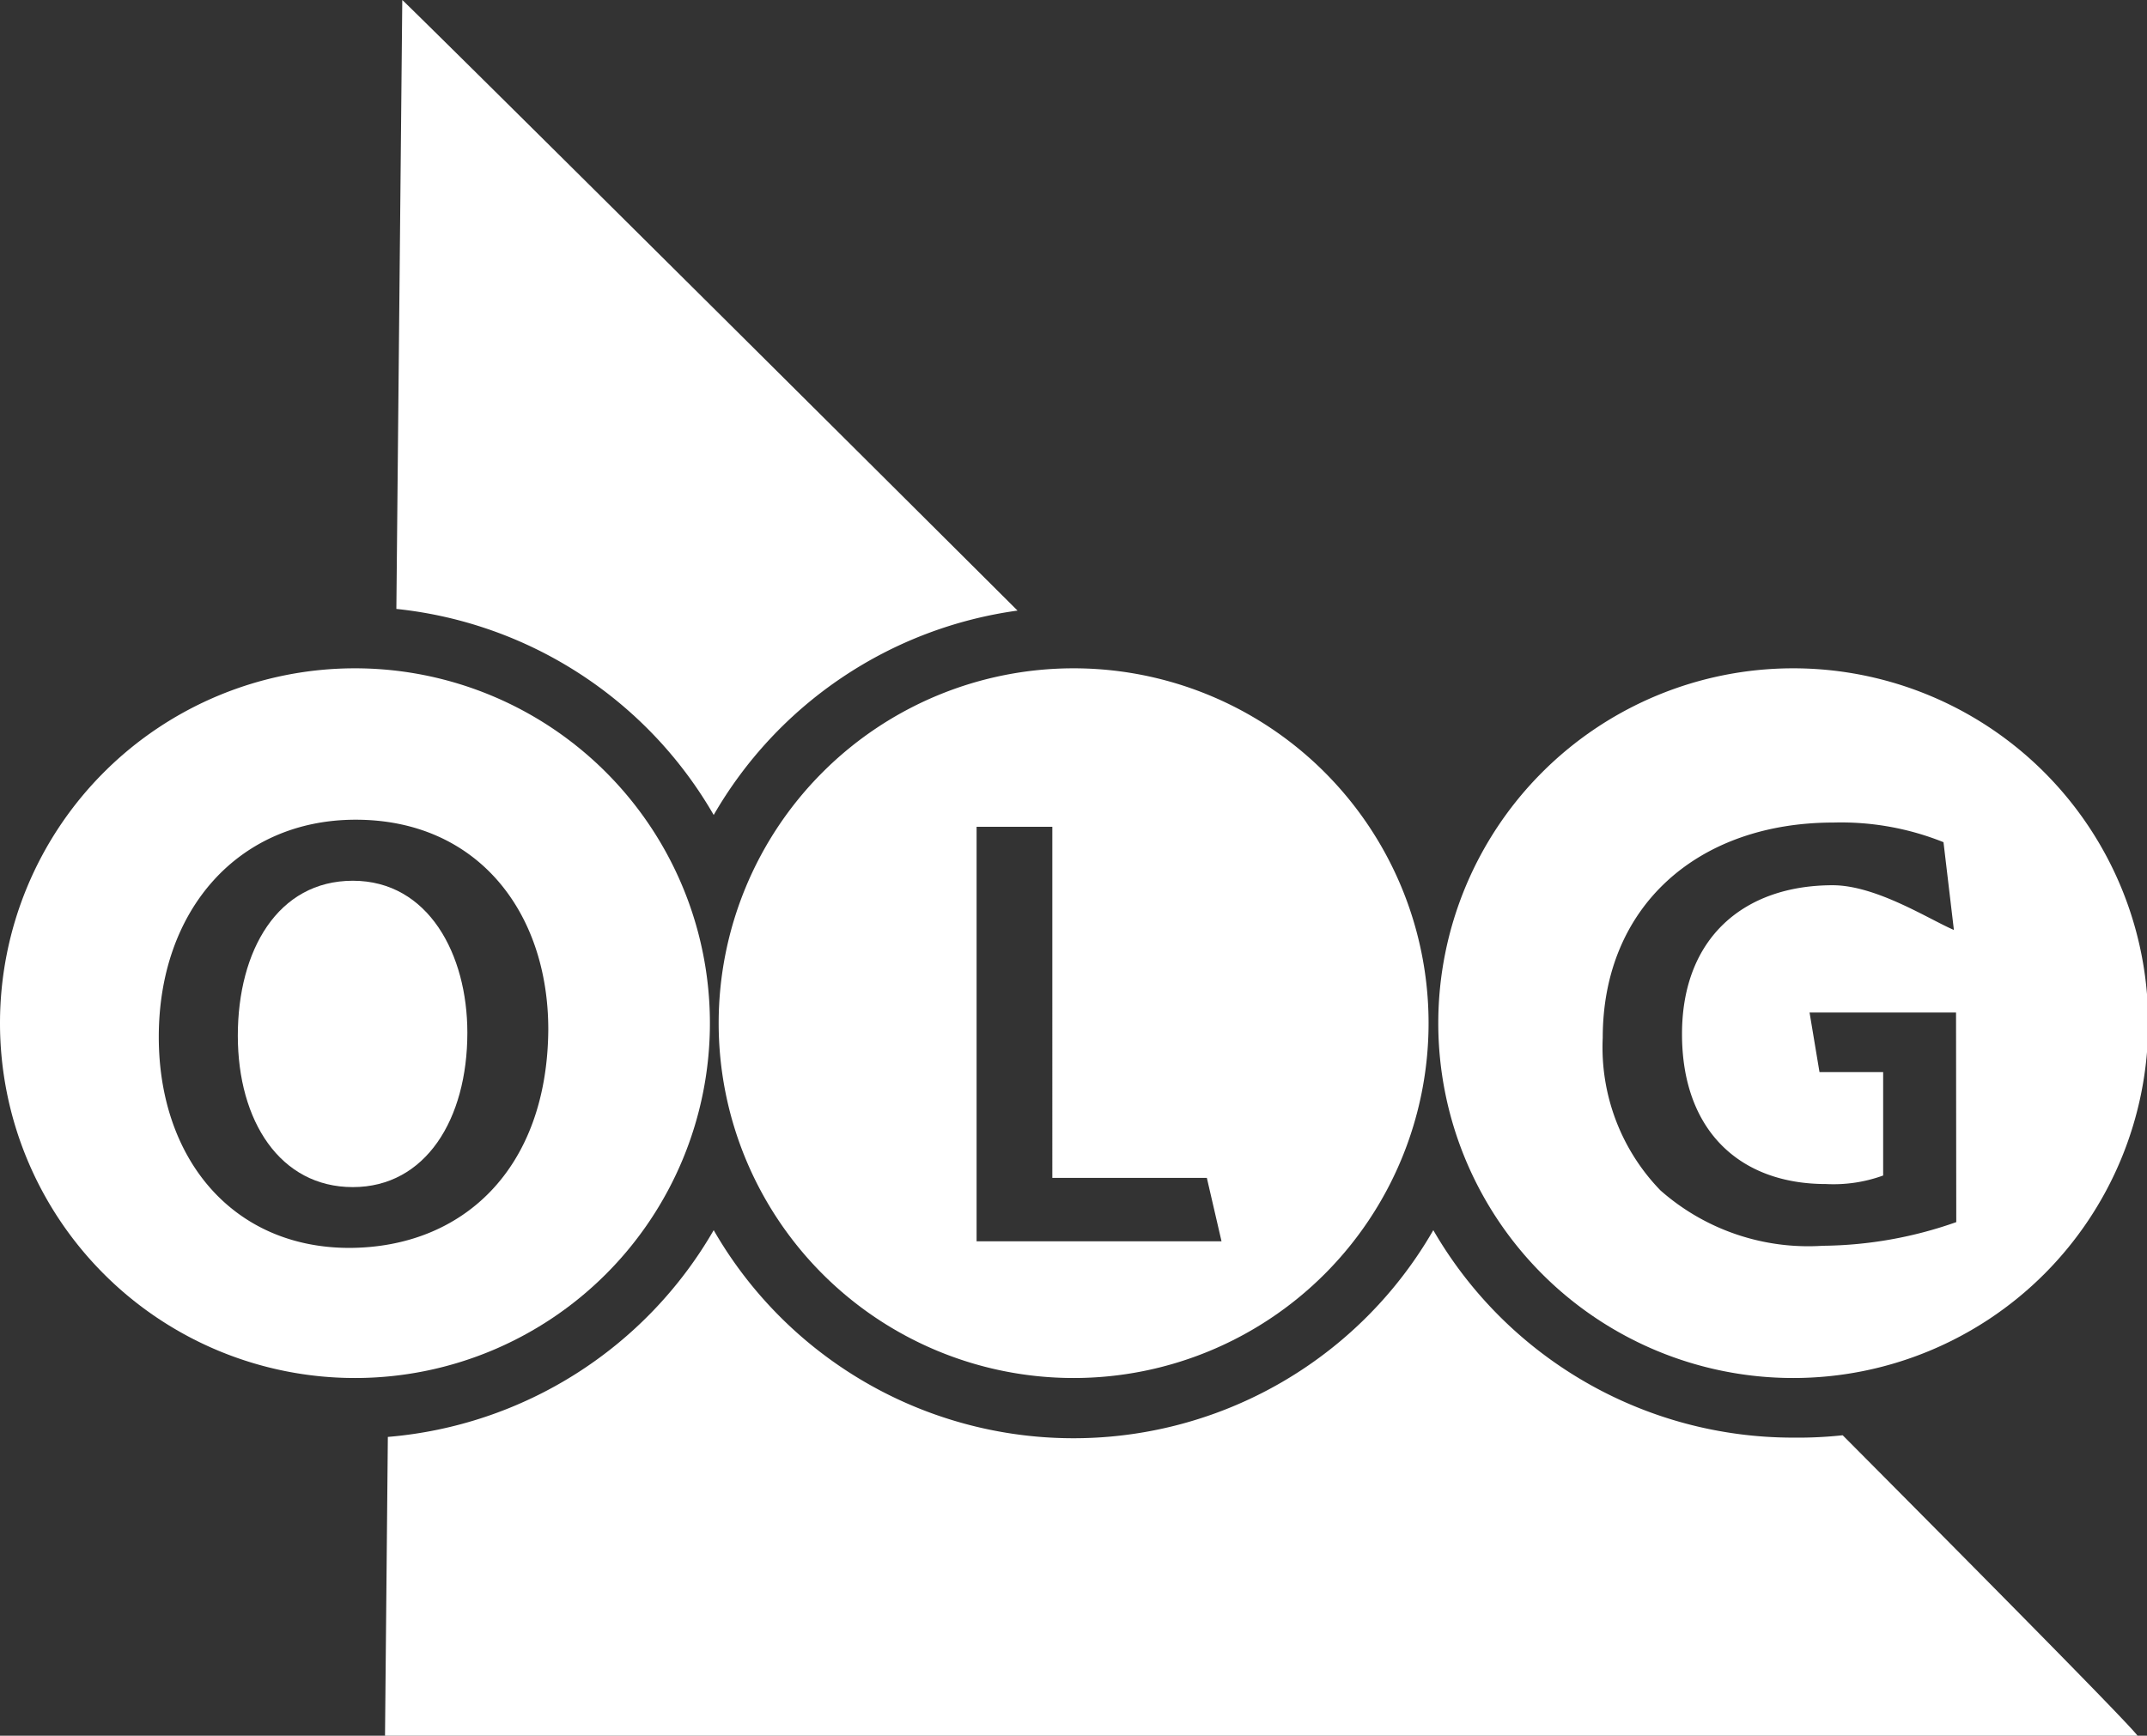
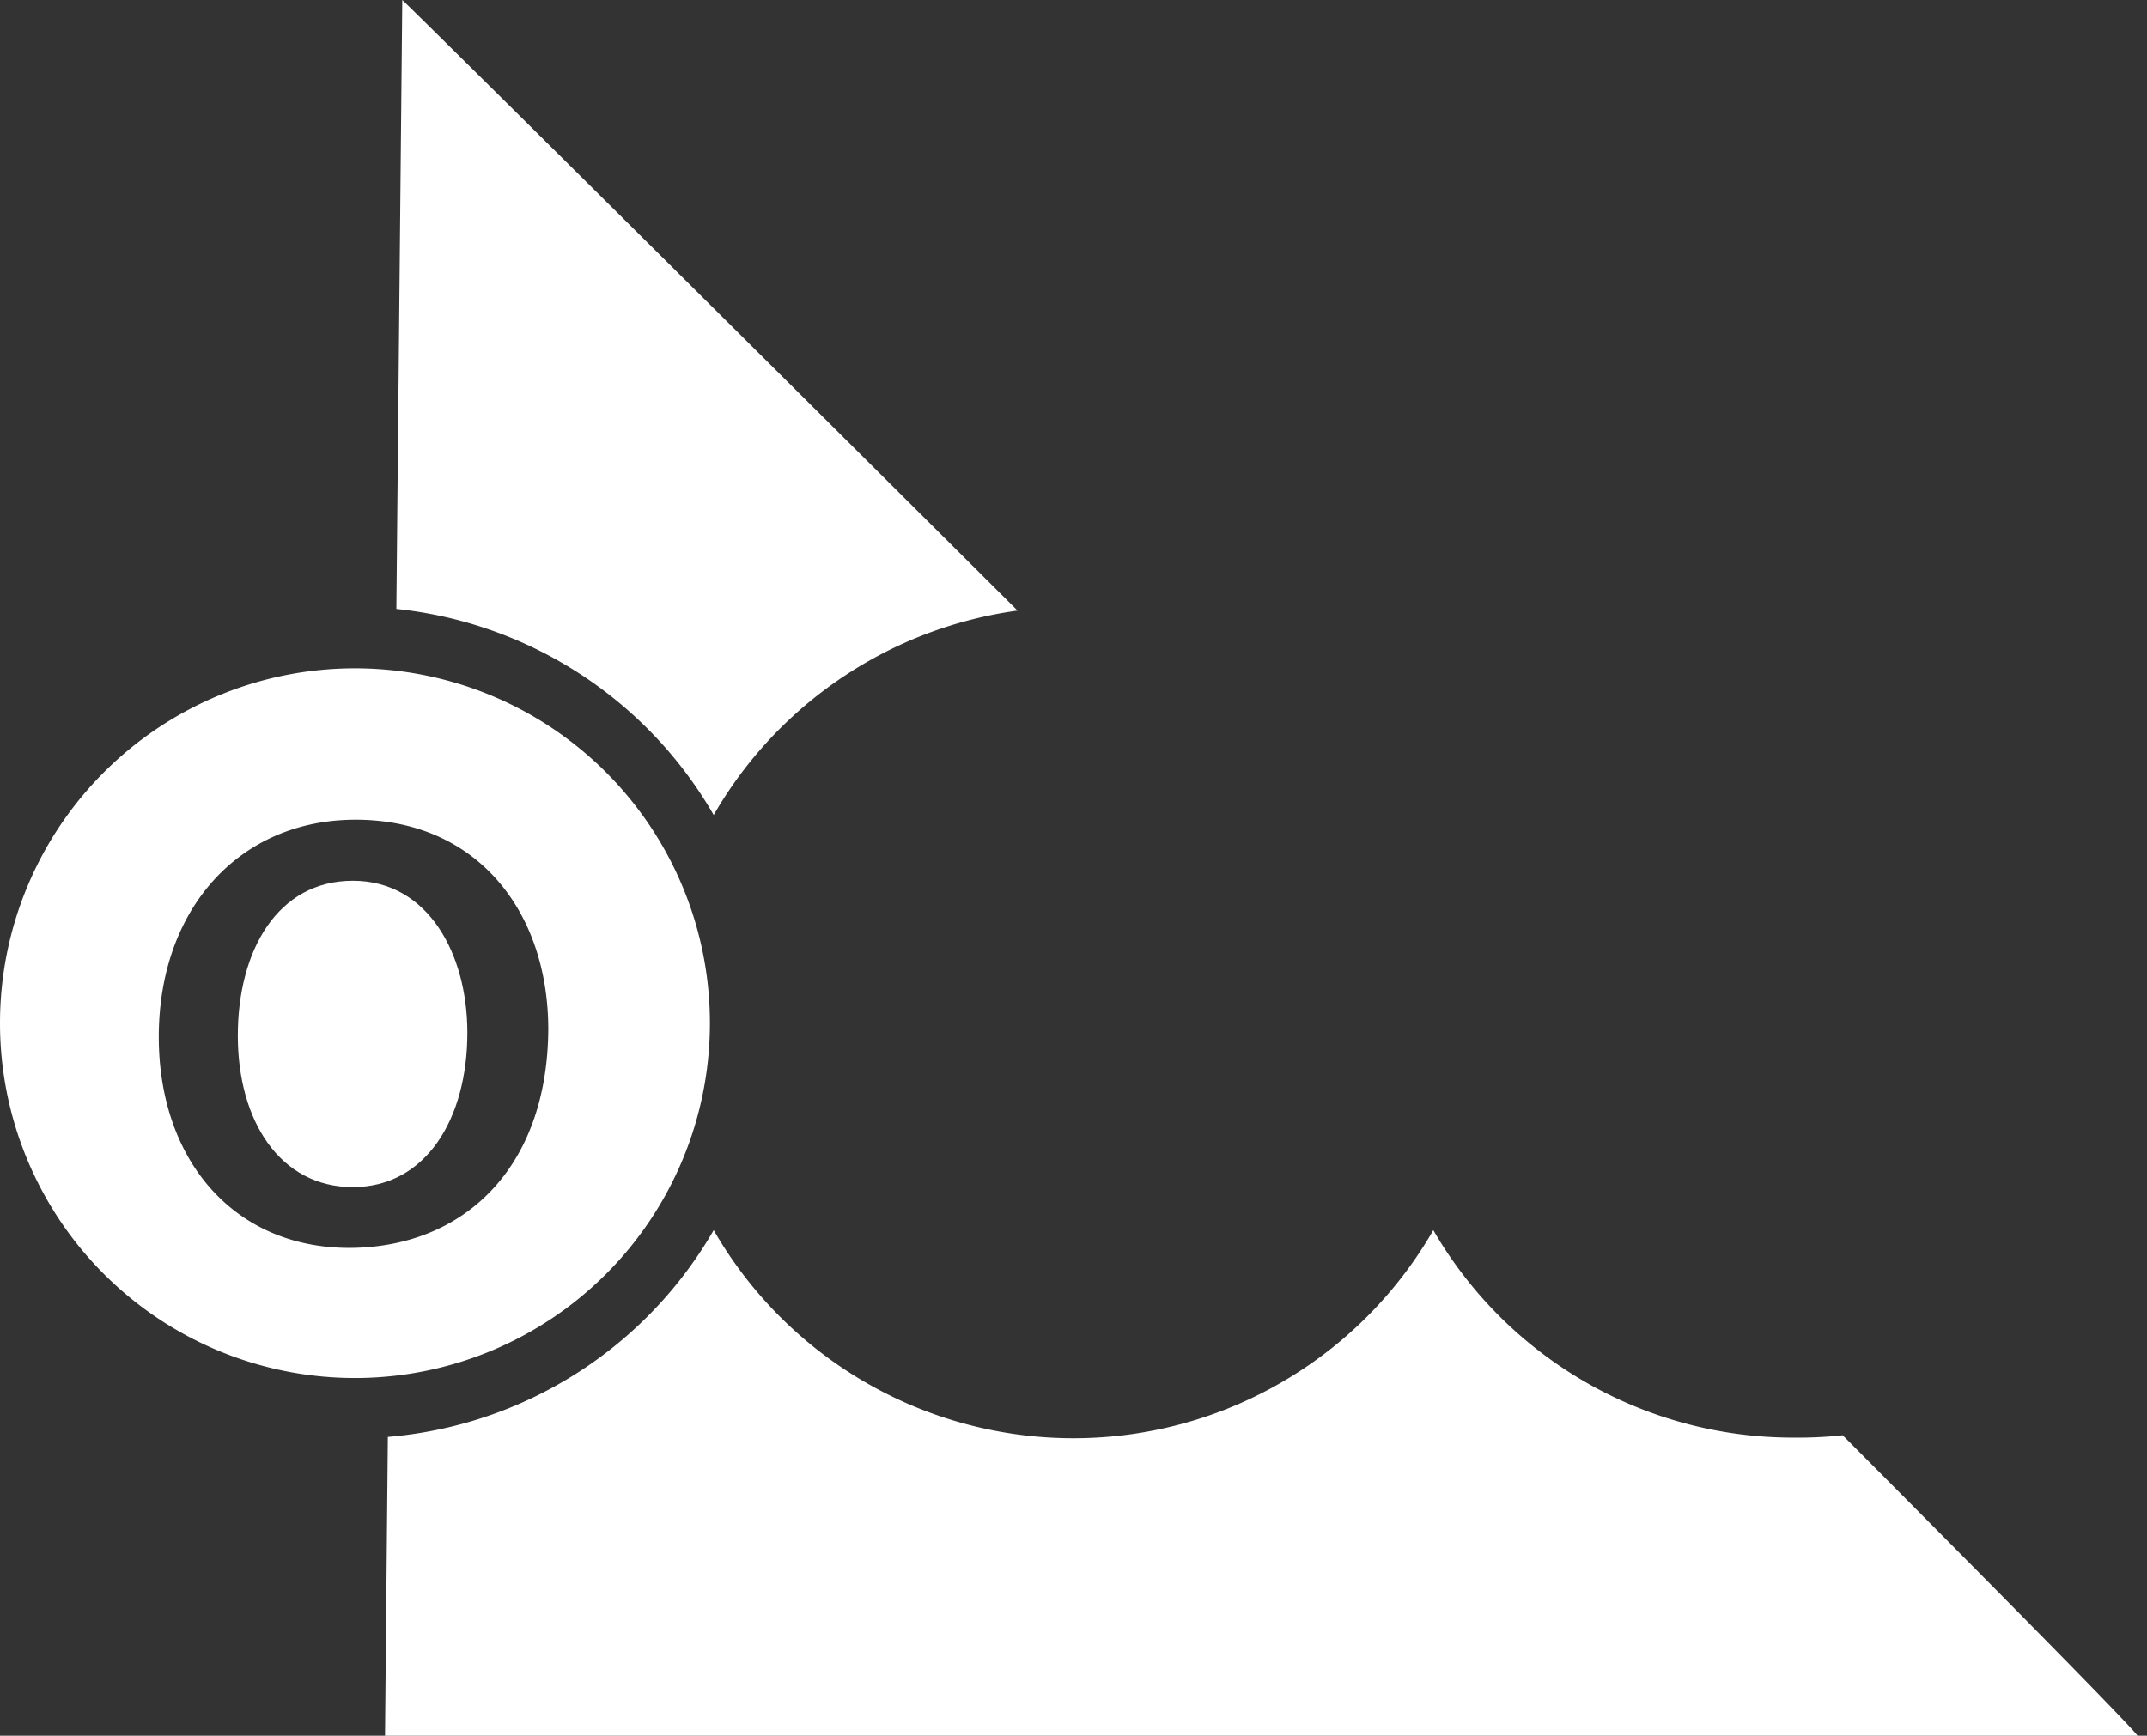
<svg xmlns="http://www.w3.org/2000/svg" viewBox="0 0 90.73 73.37">
  <rect x="0" y="0" width="90.73" height="73.37" fill="#333333" stroke="none" />
  <defs>
    <style>.cls-1{fill:#fff;}</style>
  </defs>
  <title>olg</title>
  <g id="Layer_2" data-name="Layer 2">
    <g id="Layer_1-2" data-name="Layer 1">
      <path class="cls-1" d="M14.91,37.23c-3.17,0-4.86,2.94-4.86,6.55s1.79,6.4,4.86,6.4,4.84-2.86,4.84-6.53C19.75,40.35,18.11,37.23,14.91,37.23Z" />
      <path class="cls-1" d="M15,28.25a15,15,0,1,0,15,15A15,15,0,0,0,15,28.25Zm-.23,24.5c-4.94,0-8.06-3.77-8.06-8.92,0-5.38,3.38-9.18,8.32-9.18,5.12,0,8.14,3.87,8.14,8.87C23.13,49.4,19.57,52.75,14.73,52.75Z" />
-       <path class="cls-1" d="M45.37,28.25a15,15,0,1,0,15,15A15,15,0,0,0,45.37,28.25Zm-4.1,24.22V34.95h3.2V49.79H51l.62,2.68Z" />
      <path class="cls-1" d="M30.16,34.45A17.59,17.59,0,0,1,43,25.81C29.08,11.94,17.39.35,17,0l-.25,25.74A17.58,17.58,0,0,1,30.16,34.45Z" />
      <path class="cls-1" d="M75.78,60.77A17.56,17.56,0,0,1,60.57,52a17.54,17.54,0,0,1-30.41,0,17.58,17.58,0,0,1-13.77,8.74l-.12,12.67H90.35c.14,0-4.94-5.16-12.48-12.74A17.63,17.63,0,0,1,75.78,60.77Z" />
-       <path class="cls-1" d="M75.78,28.25a15,15,0,1,0,15,15A15,15,0,0,0,75.78,28.25Zm6.89,23.41a17.36,17.36,0,0,1-5.64,1,9.44,9.44,0,0,1-6.86-2.34,8.68,8.68,0,0,1-2.44-6.45c0-5.54,4-9.1,9.75-9.1a11.62,11.62,0,0,1,4.65.83l.44,3.71c-1-.42-3.27-1.89-5.12-1.89-3.74,0-6.37,2.21-6.37,6.29s2.44,6.34,6.08,6.34a6.13,6.13,0,0,0,2.42-.36V45.32H76.89l-.42-2.52h6.19Z" />
    </g>
  </g>
</svg>